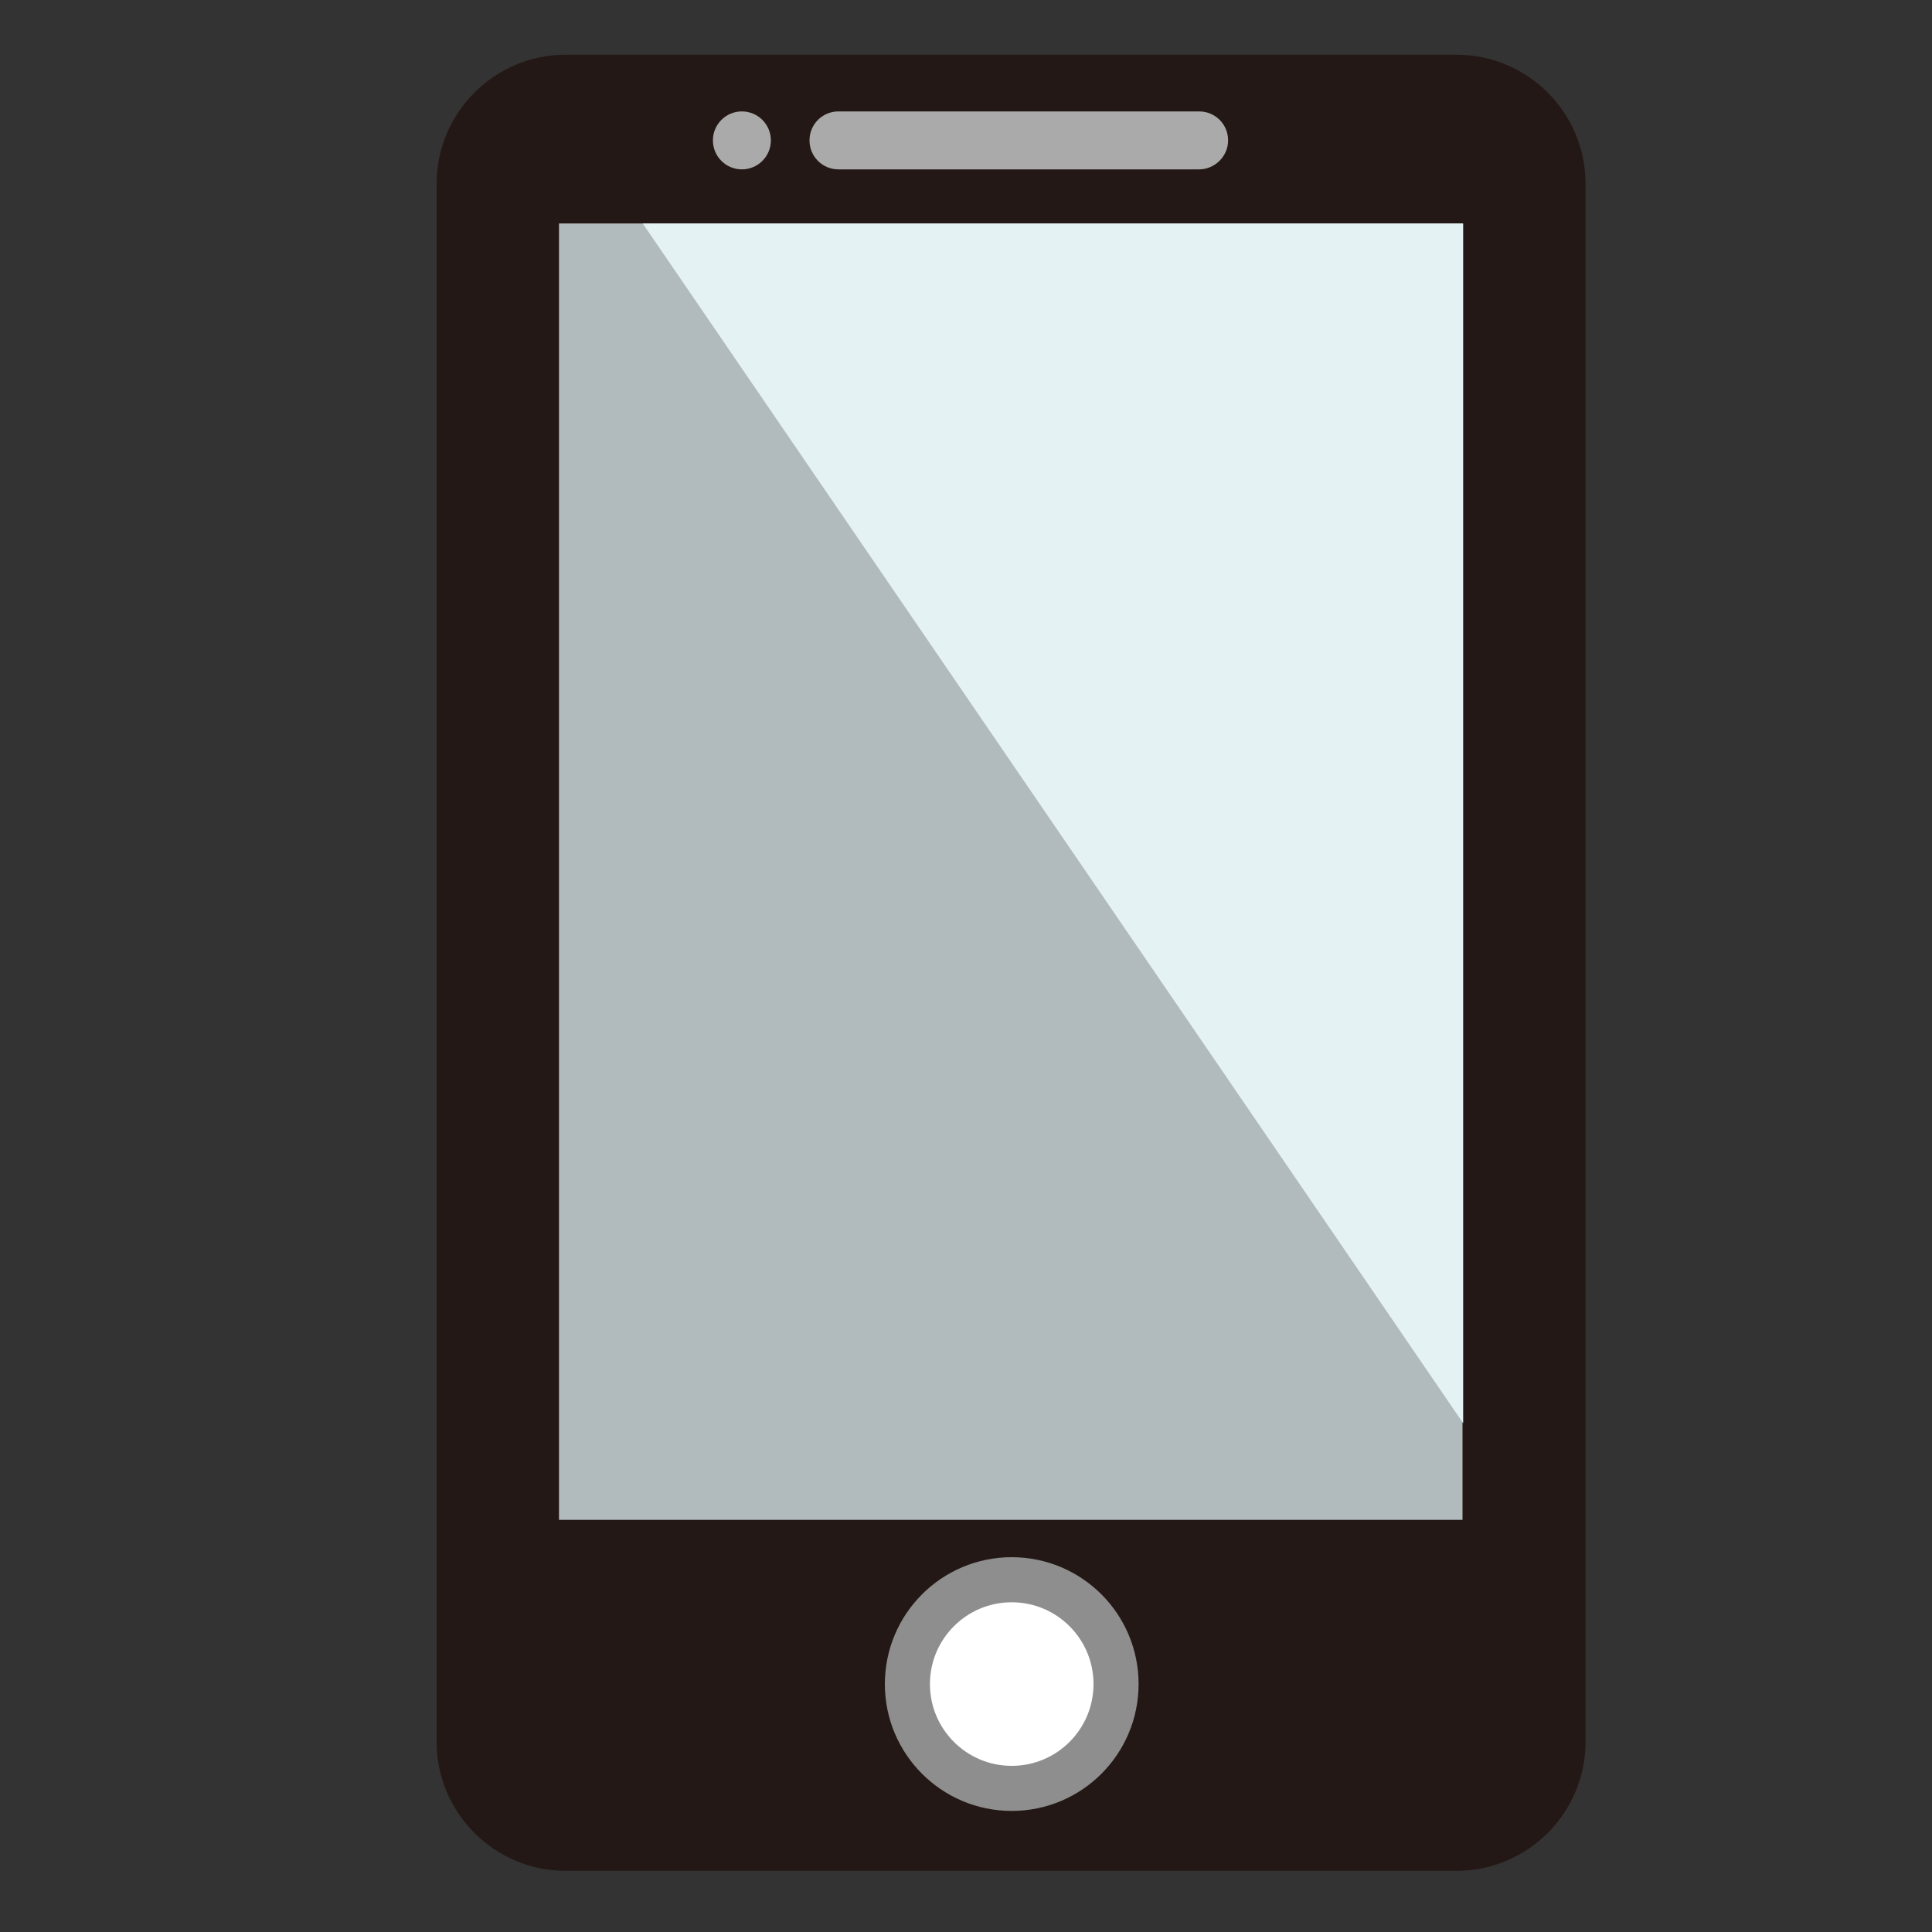
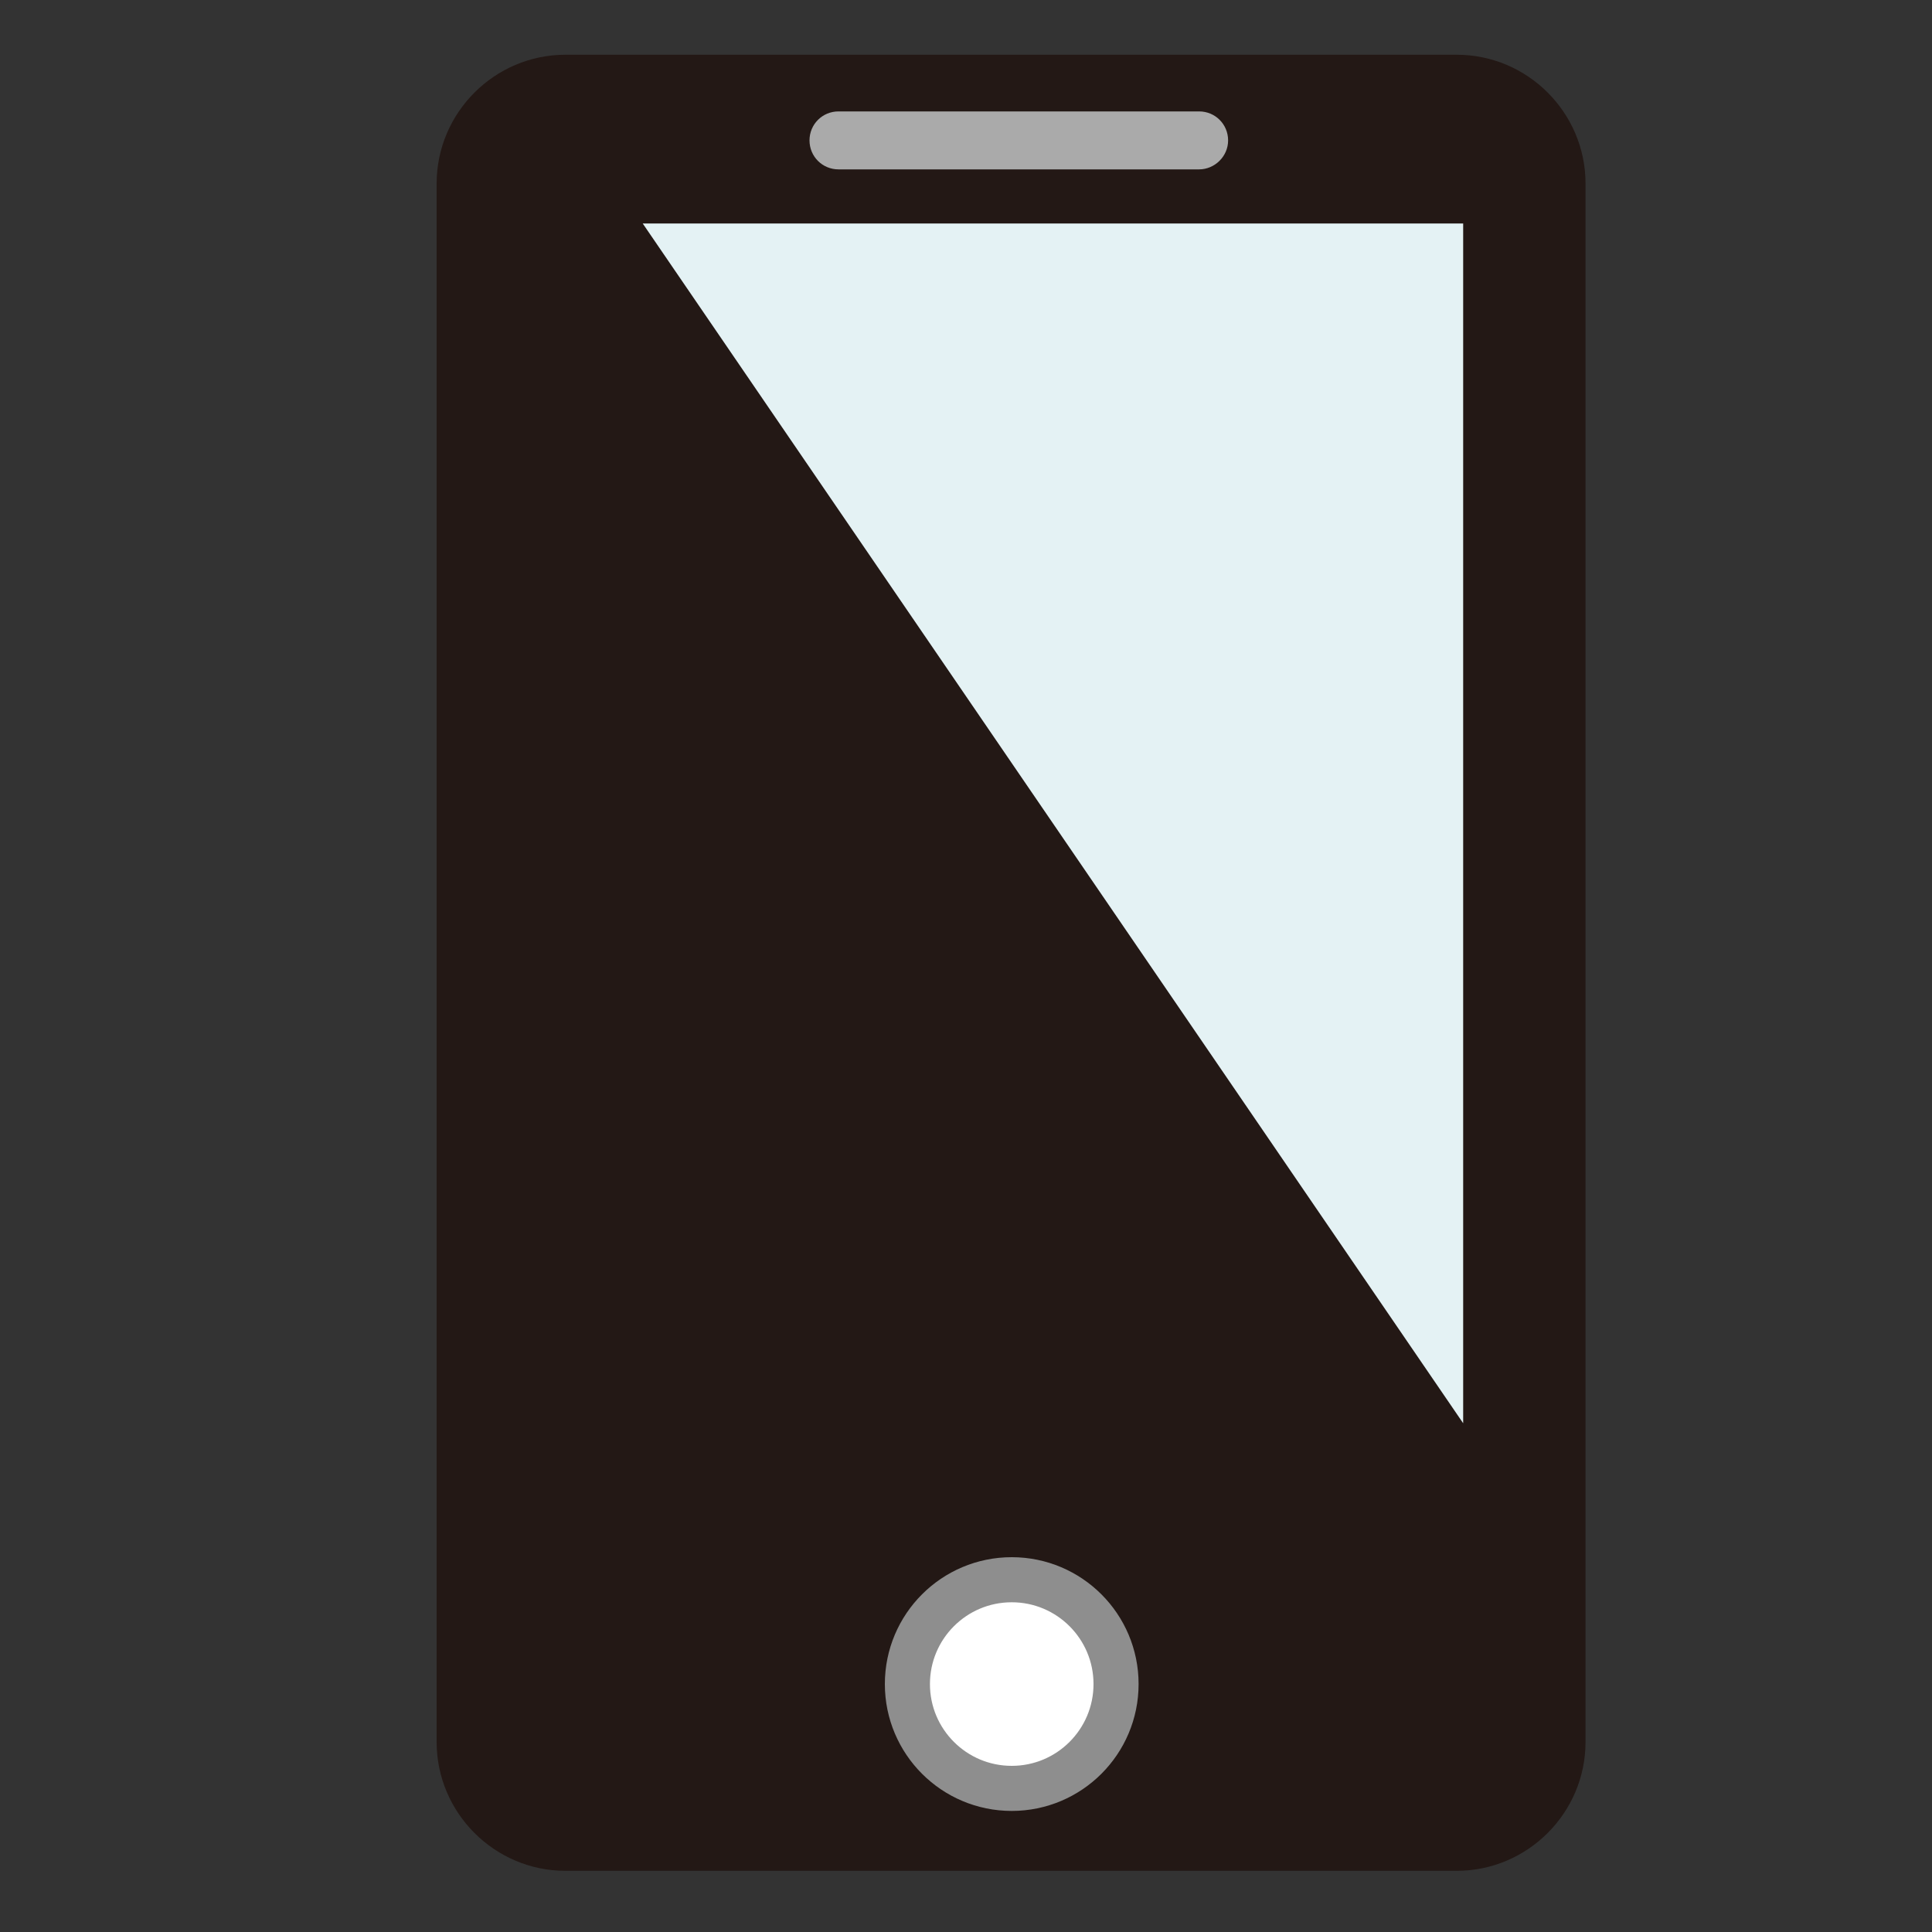
<svg xmlns="http://www.w3.org/2000/svg" version="1.1" x="0px" y="0px" viewBox="0 0 300 300" style="enable-background:new 0 0 300 300;" xml:space="preserve">
  <rect x="0" y="0" width="300" height="300" fill="#333333" stroke="none" />
  <style type="text/css">
	.st0{display:none;}
	.st1{display:inline;}
	.st2{fill:#FFFFFF;}
	.st3{fill:#5B5452;}
	.st4{fill:#D3D0CF;}
	.st5{fill:#636363;}
	.st6{fill:#BFBBBA;}
	.st7{display:inline;fill:#3392D3;}
	.st8{display:inline;fill:none;stroke:#FFFFFF;stroke-width:8;stroke-miterlimit:10;}
	.st9{fill:none;stroke:#7F7F7F;stroke-width:16;stroke-miterlimit:10;}
	.st10{display:inline;fill:#7F7F7F;}
	.st11{fill:#231815;}
	.st12{fill:#B1BABC;}
	.st13{fill:#E4F2F4;}
	.st14{fill:#FFFFFF;stroke:#8E8E8E;stroke-width:7;stroke-miterlimit:10;}
	.st15{display:none;fill:#AAAAAA;}
	.st16{fill:#AAAAAA;}
</style>
  <g id="レイヤー_1" class="st0">
    <g class="st1">
      <g>
        <path class="st2" d="M67,232.6c-3.3,0-6.3-1.4-8.2-3.8s-2.5-5.7-1.6-8.9L89.9,92.4c1.6-6,7.6-10.7,13.8-10.7L283,82.2     c3.3,0,6.3,1.4,8.2,3.8s2.5,5.7,1.6,8.9L260,222.4c-1.6,6-7.6,10.7-13.8,10.7L67,232.6z" />
        <path class="st3" d="M103.8,85.7C103.8,85.7,103.8,85.7,103.8,85.7L283,86.2c4.4,0,7.1,3.5,6,7.8l-32.8,127.4     c-1.1,4.3-5.6,7.7-10,7.7c0,0,0,0,0,0L67,228.6c-4.4,0-7.1-3.5-6-7.8L93.8,93.4C94.9,89.2,99.4,85.7,103.8,85.7 M103.8,77.7     c-8.1,0-15.7,5.9-17.7,13.7L53.2,218.8c-1.1,4.4-0.3,8.9,2.4,12.4c2.6,3.4,6.8,5.4,11.4,5.4l179.2,0.5c8.1,0,15.8-5.9,17.8-13.7     L296.8,96c1.1-4.4,0.3-8.9-2.4-12.4c-2.6-3.4-6.8-5.4-11.4-5.4L103.8,77.7L103.8,77.7L103.8,77.7L103.8,77.7z" />
      </g>
      <path class="st4" d="M256.3,220.7c-1.2,4.6-5.3,8.4-9.1,8.4l-181.4-0.5c-3.8,0-5.9-3.8-4.7-8.4l32-124l79.5,67.2l116.3-68.7    L256.3,220.7z" />
      <path class="st5" d="M172.8,163.1L91.6,93.5l-0.3,1.1c0,0,70.5,85.4,77.2,85.4c6.7,0,121.1-84.8,121.1-84.8l0.3-1.1L172.8,163.1z" />
      <path class="st6" d="M186.7,109.3" />
      <g>
        <g>
          <path class="st5" d="M338.2,153.7c3.2,0,3.2-5,0-5C335,148.7,335,153.7,338.2,153.7L338.2,153.7z" />
        </g>
      </g>
      <polygon class="st5" points="59.6,224.2 60.3,220.8 144.2,143.3 150.3,150.9   " />
      <polygon class="st5" points="258.1,224.8 259.2,221.4 215.3,143.5 205.3,151.1   " />
    </g>
    <g class="st1">
      <g>
-         <path class="st2" d="M67,232.6c-3.3,0-6.3-1.4-8.2-3.8s-2.5-5.7-1.6-8.9L89.9,92.4c1.6-6,7.6-10.7,13.8-10.7L283,82.2     c3.3,0,6.3,1.4,8.2,3.8s2.5,5.7,1.6,8.9L260,222.4c-1.6,6-7.6,10.7-13.8,10.7L67,232.6z" />
-         <path class="st3" d="M103.8,85.7C103.8,85.7,103.8,85.7,103.8,85.7L283,86.2c4.4,0,7.1,3.5,6,7.8l-32.8,127.4     c-1.1,4.3-5.6,7.7-10,7.7c0,0,0,0,0,0L67,228.6c-4.4,0-7.1-3.5-6-7.8L93.8,93.4C94.9,89.2,99.4,85.7,103.8,85.7 M103.8,77.7     c-8.1,0-15.7,5.9-17.7,13.7L53.2,218.8c-1.1,4.4-0.3,8.9,2.4,12.4c2.6,3.4,6.8,5.4,11.4,5.4l179.2,0.5c8.1,0,15.8-5.9,17.8-13.7     L296.8,96c1.1-4.4,0.3-8.9-2.4-12.4c-2.6-3.4-6.8-5.4-11.4-5.4L103.8,77.7L103.8,77.7L103.8,77.7L103.8,77.7z" />
+         <path class="st3" d="M103.8,85.7C103.8,85.7,103.8,85.7,103.8,85.7L283,86.2c4.4,0,7.1,3.5,6,7.8l-32.8,127.4     c-1.1,4.3-5.6,7.7-10,7.7L67,228.6c-4.4,0-7.1-3.5-6-7.8L93.8,93.4C94.9,89.2,99.4,85.7,103.8,85.7 M103.8,77.7     c-8.1,0-15.7,5.9-17.7,13.7L53.2,218.8c-1.1,4.4-0.3,8.9,2.4,12.4c2.6,3.4,6.8,5.4,11.4,5.4l179.2,0.5c8.1,0,15.8-5.9,17.8-13.7     L296.8,96c1.1-4.4,0.3-8.9-2.4-12.4c-2.6-3.4-6.8-5.4-11.4-5.4L103.8,77.7L103.8,77.7L103.8,77.7L103.8,77.7z" />
      </g>
      <path class="st4" d="M256.3,220.7c-1.2,4.6-5.3,8.4-9.1,8.4l-181.4-0.5c-3.8,0-5.9-3.8-4.7-8.4l32-124l79.5,67.2l116.3-68.7    L256.3,220.7z" />
      <path class="st5" d="M172.8,163.1L91.6,93.5l-0.3,1.1c0,0,70.5,85.4,77.2,85.4c6.7,0,121.1-84.8,121.1-84.8l0.3-1.1L172.8,163.1z" />
      <path class="st6" d="M186.7,109.3" />
      <g>
        <g>
          <path class="st5" d="M338.2,153.7c3.2,0,3.2-5,0-5C335,148.7,335,153.7,338.2,153.7L338.2,153.7z" />
        </g>
      </g>
      <polygon class="st5" points="59.6,224.2 60.3,220.8 144.2,143.3 150.3,150.9   " />
      <polygon class="st5" points="258.1,224.8 259.2,221.4 215.3,143.5 205.3,151.1   " />
    </g>
    <rect x="3" y="109" class="st7" width="67.3" height="17" />
    <rect x="3" y="143" class="st7" width="55" height="17" />
    <rect x="3" y="179" class="st7" width="42" height="17" />
  </g>
  <g id="レイヤー_2" class="st0">
    <path class="st1" d="M169.2,200.1c-2.1-4.9-7.5-7.4-12.5-5.9l-25.1,7.7c-4.7,1.4-9.8-0.7-12.1-5.1c0,0-11.2-16.6-21.2-40.4   c-10-23.8-14.1-43.4-14.1-43.4c-1.5-4.7,0.5-9.8,4.8-12.2l23-12.6c4.6-2.6,6.6-8.2,4.5-13.1L96,26.4c-2.1-4.9-7.6-7.5-12.7-5.8   L24.1,39.8c-4.7,1.5-7.6,6.1-7.1,10.9c0,0,1,14.3,2.7,25.5c4.7,31,16.8,70.4,29.5,100.7c12.8,30.3,32.5,66.4,51.4,91.5   c6.9,9.1,16.4,19.8,16.4,19.8c3.1,3.8,8.5,4.8,12.8,2.5l55.1-28.9c4.7-2.5,6.8-8.2,4.7-13.2L169.2,200.1z" />
    <line class="st8" x1="73.3" y1="19.8" x2="105.3" y2="98.5" />
    <line class="st8" x1="144.7" y1="195.2" x2="176.7" y2="273.9" />
    <g class="st1">
      <path class="st9" d="M170.1,19.1c32.7-0.6,64.3,14.9,83.9,41.1c19.9,26.5,25.7,62,15.3,93.5c-5.6,17.1-15.9,32.6-29.3,44.6" />
      <path class="st9" d="M170.7,56c43.5-0.8,76.4,42.2,64.1,84c-3.2,10.8-9.2,20.8-17.3,28.6" />
-       <path class="st9" d="M171.4,93.9c23.9-0.4,37.1,29,20.8,46.5" />
    </g>
    <path class="st10" d="M51.3,57c-9.4,36.6,1.2,80.8,2.7,84.3c-13.5-22-26.8-81.3-24.3-88.8S64,38,64,38S54,46.7,51.3,57z" />
-     <path class="st10" d="M90.5,238c15,26.7,27.5,41.5,34.2,45.8c4,1.7,34.2-14.2,34.2-14.2c-14,3.3-23.8,8.2-32.5,3.2   S90.5,238,90.5,238z" />
  </g>
  <g id="レイヤー_3">
    <path class="st11" d="M226.2,290.5H87.8c-11,0-20-9-20-20v-242c0-11,9-20,20-20h138.4c11,0,20,9,20,20v242   C246.2,281.5,237.2,290.5,226.2,290.5z" />
-     <rect x="86.8" y="34.7" class="st12" width="140.3" height="201.3" />
    <polygon class="st13" points="99.8,34.7 227.2,34.7 227.2,221  " />
    <circle class="st14" cx="157.1" cy="261.5" r="16.2" />
    <path class="st15" d="M187.3,25.3h-57.7c-1.6,0-3-1.3-3-3v0c0-1.6,1.3-3,3-3h57.7c1.6,0,3,1.3,3,3v0C190.3,24,189,25.3,187.3,25.3z   " />
    <path class="st16" d="M186.2,26.3h-56c-2.5,0-4.5-2-4.5-4.5v0c0-2.5,2-4.5,4.5-4.5h56c2.5,0,4.5,2,4.5,4.5v0   C190.7,24.3,188.6,26.3,186.2,26.3z" />
-     <circle class="st16" cx="115.2" cy="21.8" r="4.5" />
    <g>
	</g>
    <g>
	</g>
    <g>
	</g>
    <g>
	</g>
    <g>
	</g>
    <g>
	</g>
    <g>
	</g>
  </g>
</svg>